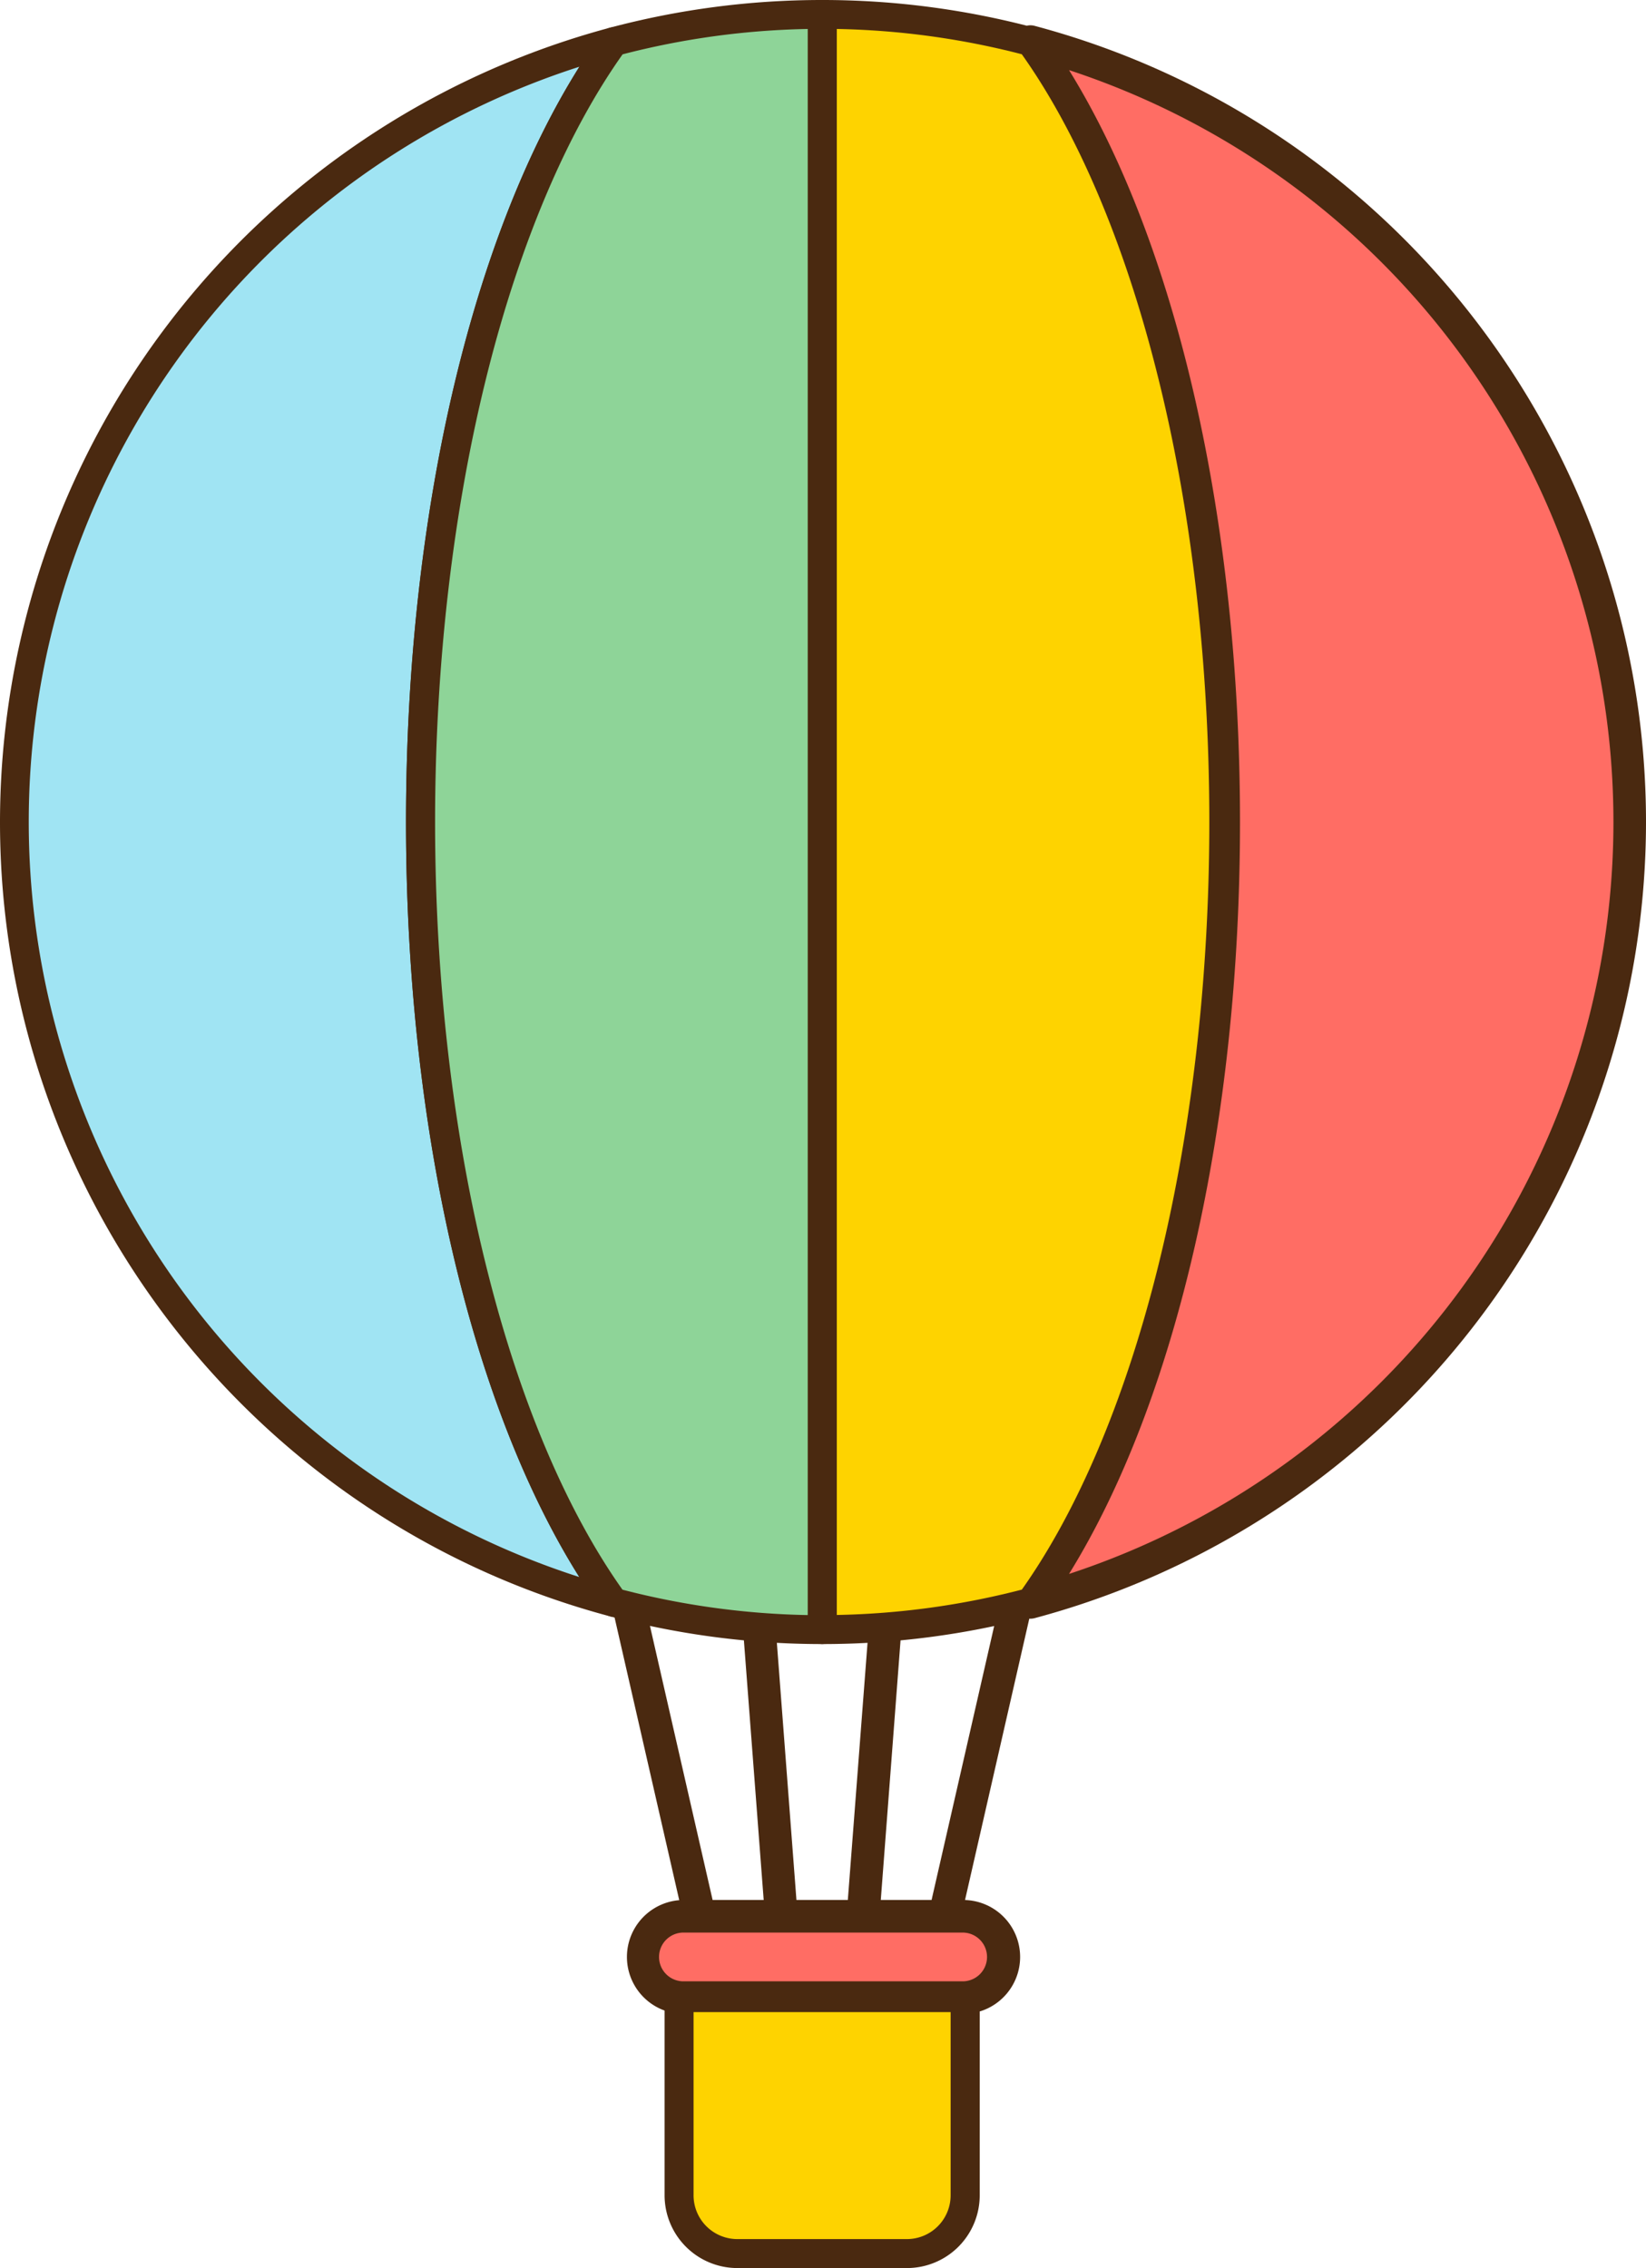
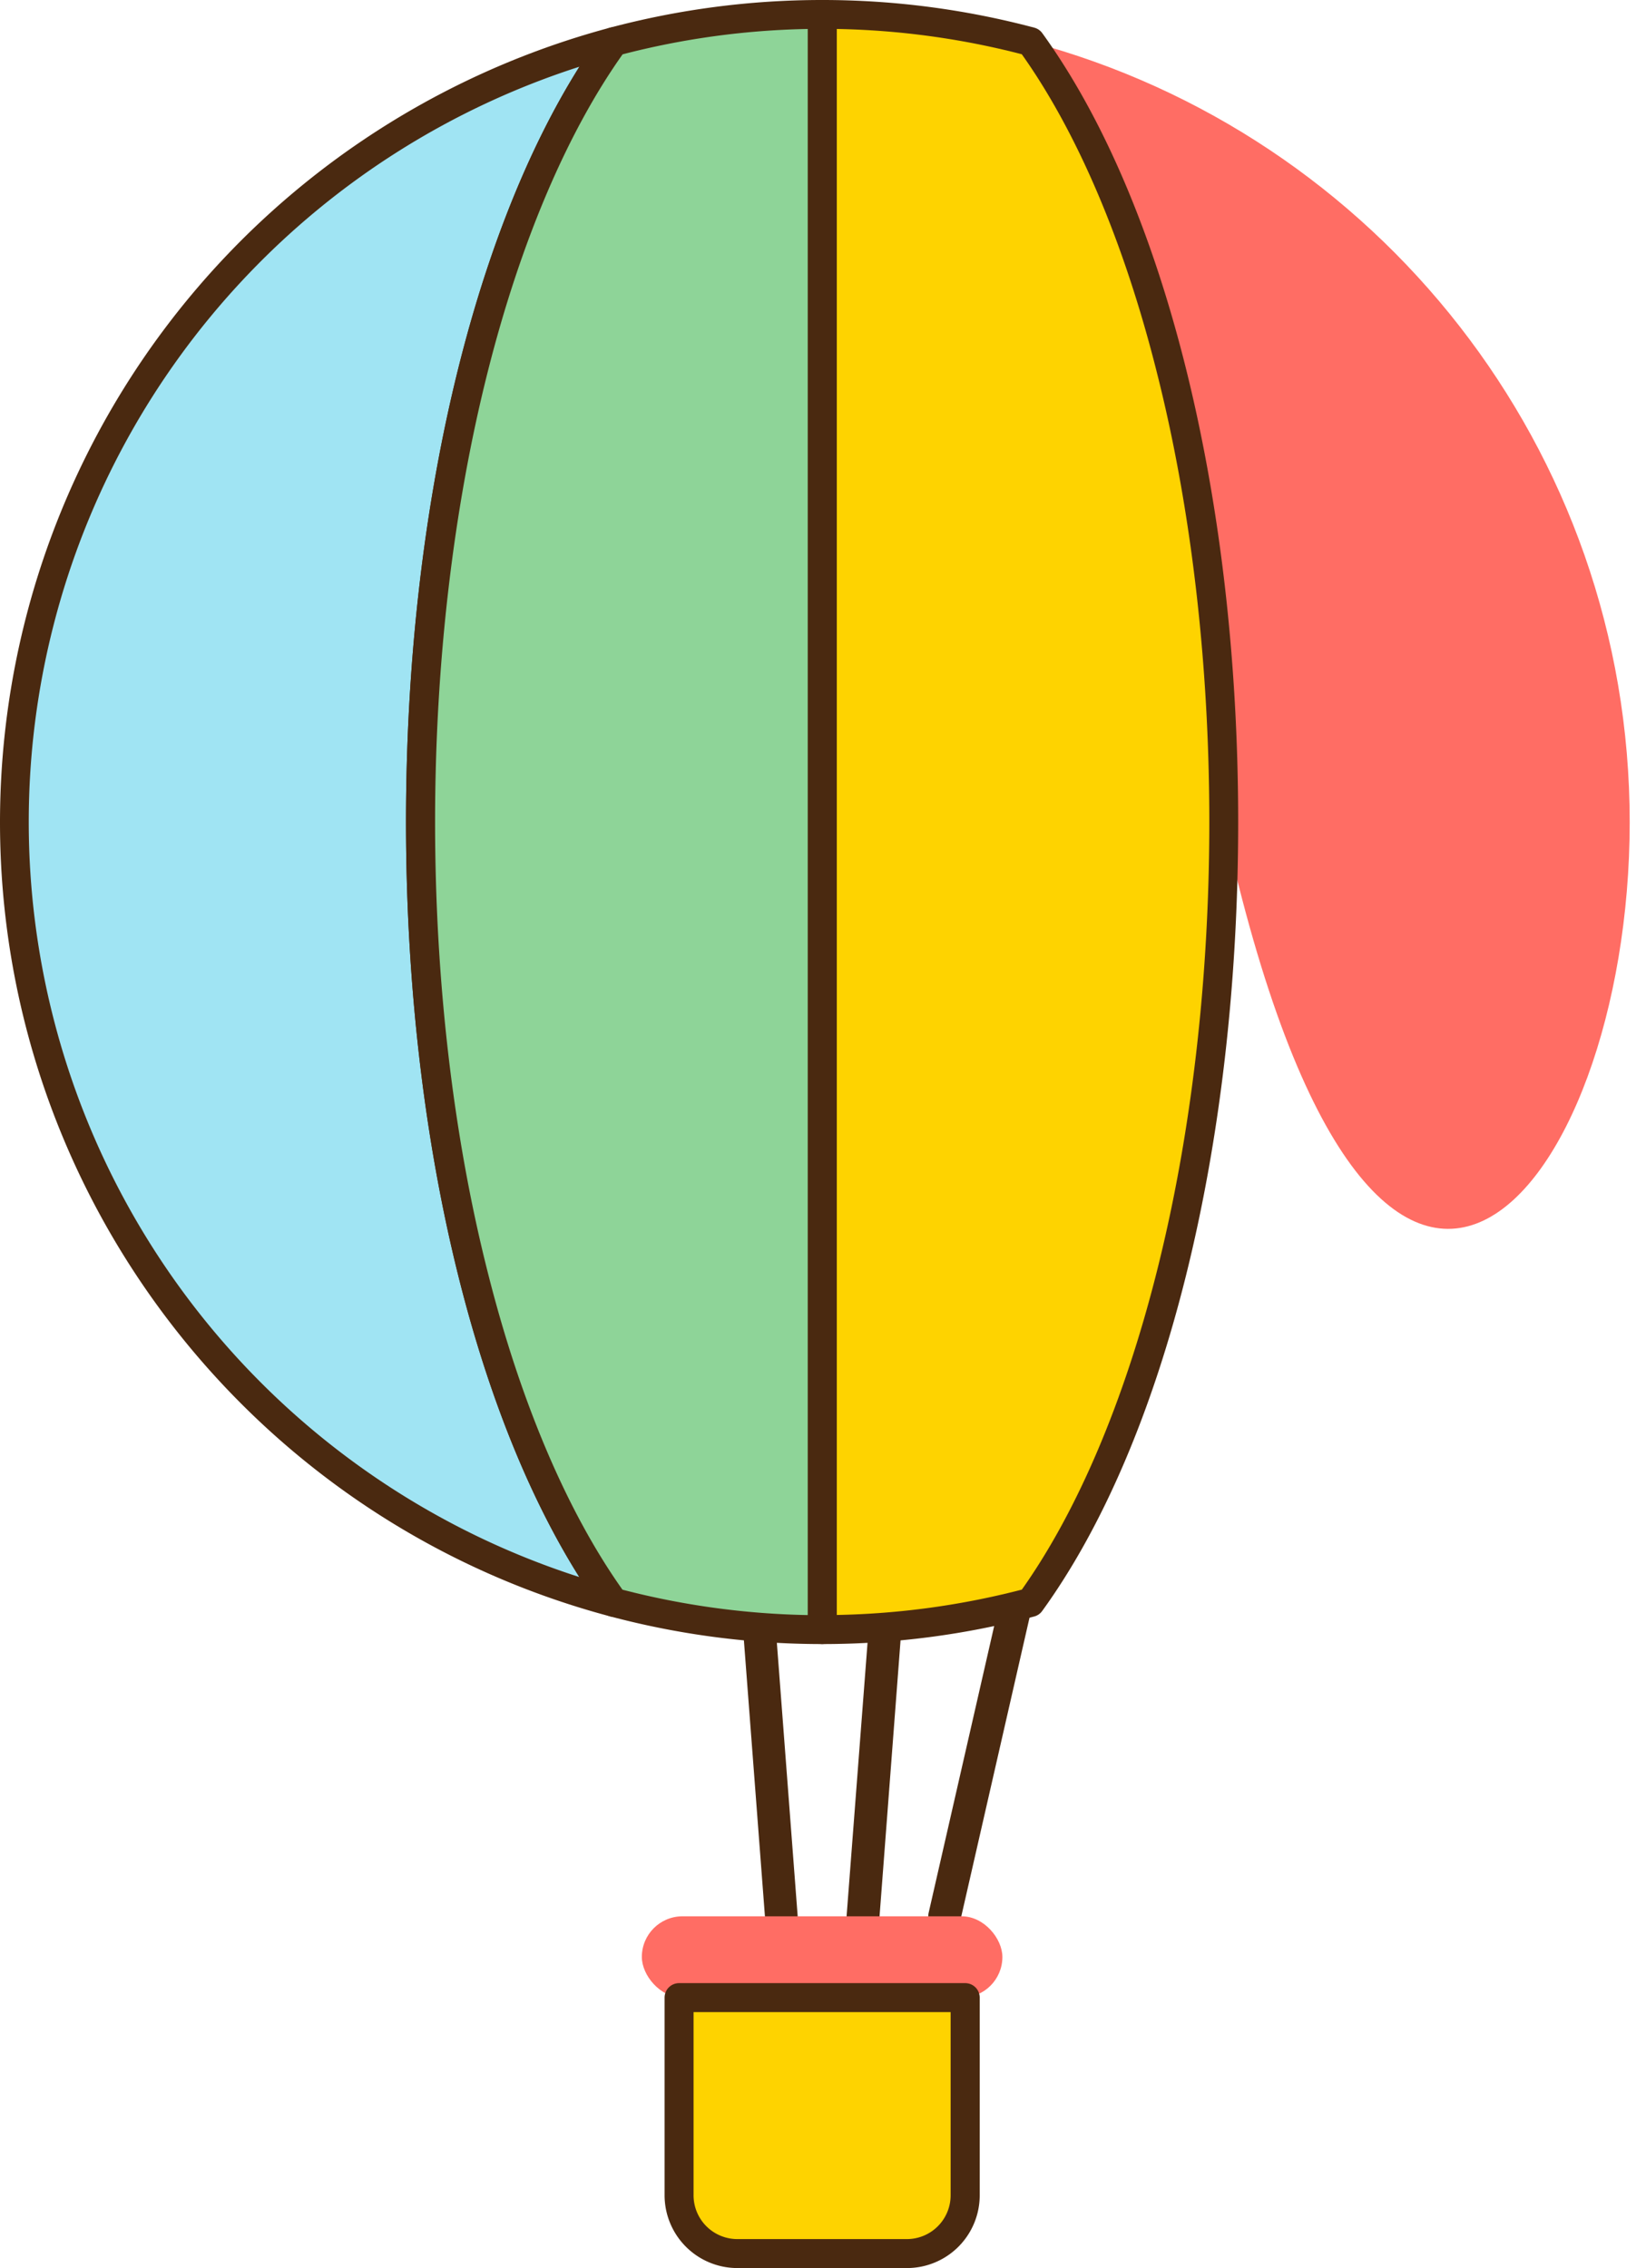
<svg xmlns="http://www.w3.org/2000/svg" viewBox="0 0 454.43 626.22">
  <g data-name="图层 2">
    <g data-name="图层 1">
      <line x1="171.53" y1="434.52" x2="193.15" y2="529.1" style="fill:#ff6d64">
     </line>
-       <path d="M193.15,533.6a4.49,4.49,0,0,1-4.38-3.5l-21.63-94.58a4.5,4.5,0,0,1,8.78-2l21.62,94.58a4.51,4.51,0,0,1-3.38,5.39A5,5,0,0,1,193.15,533.6Z" style="fill:#4a2910">
-      </path>
      <line x1="208.49" y1="434.52" x2="215.7" y2="529.1" style="fill:#ff6d64">
     </line>
      <path d="M215.69,533.6a4.5,4.5,0,0,1-4.48-4.16L204,434.86a4.5,4.5,0,1,1,9-.68l7.2,94.58a4.49,4.49,0,0,1-4.14,4.83Z" style="fill:#4a2910">
     </path>
      <line x1="245.45" y1="434.52" x2="238.24" y2="529.1" style="fill:#ff6d64">
     </line>
      <path d="M238.24,533.6h-.34a4.5,4.5,0,0,1-4.15-4.83L241,434.18a4.5,4.5,0,1,1,9,.68l-7.2,94.58A4.52,4.52,0,0,1,238.24,533.6Z" style="fill:#4a2910">
     </path>
      <line x1="282.4" y1="434.52" x2="260.78" y2="529.1" style="fill:#ff6d64">
     </line>
      <path d="M260.78,533.6a4.94,4.94,0,0,1-1-.11,4.51,4.51,0,0,1-3.39-5.39L278,433.52a4.5,4.5,0,1,1,8.77,2L265.17,530.1A4.5,4.5,0,0,1,260.78,533.6Z" style="fill:#4a2910">
     </path>
      <path d="M169.45,11.51C74.19,36.87,4,123.72,4,227S74.19,417.06,169.45,442.43c-32-44.2-53.36-124.16-53.36-215.46S137.46,55.71,169.45,11.51Z" style="fill:#a0e4f3">
     </path>
      <path d="M169.45,446.43a3.65,3.65,0,0,1-1-.14C69.26,419.89,0,329.7,0,227A227.17,227.17,0,0,1,168.42,7.64a4,4,0,0,1,4.27,6.21c-15.69,21.68-28.84,52.35-38,88.71-9.52,37.65-14.56,80.67-14.56,124.41s5,86.75,14.56,124.41c9.2,36.35,22.35,67,38,88.7a4,4,0,0,1-3.24,6.35Zm-9.51-428a219,219,0,0,0,0,417c-30.1-47.86-47.85-124.61-47.85-208.5S129.84,66.32,159.94,18.46Z" style="fill:#4a2910">
     </path>
-       <path d="M449.93,227c0-103.25-70.18-190.1-165.44-215.46,32,44.2,53.35,124.16,53.35,215.46s-21.37,171.26-53.35,215.46C379.75,417.06,449.93,330.22,449.93,227Z" style="fill:#ff6d64">
-      </path>
-       <path d="M284.49,446.93a4.5,4.5,0,0,1-3.65-7.14c15.65-21.63,28.78-52.24,38-88.53,9.51-37.62,14.54-80.6,14.54-124.29s-5-86.67-14.54-124.29c-9.18-36.29-22.31-66.91-38-88.54a4.5,4.5,0,0,1,4.8-7C385,33.62,454.43,124,454.43,227A227.66,227.66,0,0,1,285.64,446.78,4.54,4.54,0,0,1,284.49,446.93ZM295.14,19.36c29.71,48,47.2,124.3,47.2,207.61s-17.49,159.59-47.2,207.6a218.53,218.53,0,0,0,0-415.21Z" style="fill:#4a2910">
+       <path d="M449.93,227c0-103.25-70.18-190.1-165.44-215.46,32,44.2,53.35,124.16,53.35,215.46C379.75,417.06,449.93,330.22,449.93,227Z" style="fill:#ff6d64">
     </path>
      <path d="M284.49,11.51A223.16,223.16,0,0,0,227,4V449.93a223.16,223.16,0,0,0,57.52-7.5c32-44.2,53.35-124.16,53.35-215.46S316.47,55.71,284.49,11.51Z" style="fill:#fed300">
     </path>
      <path d="M227,453.93a4,4,0,0,1-4-4V4a4,4,0,0,1,4-4,227.63,227.63,0,0,1,58.55,7.64,4,4,0,0,1,2.21,1.52C321.61,56,341.84,137.41,341.84,227s-20.23,171-54.11,217.8a3.94,3.94,0,0,1-2.21,1.52A227.63,227.63,0,0,1,227,453.93ZM231,8V445.9a219.91,219.91,0,0,0,51.11-7c15.32-21.61,28.17-51.84,37.2-87.55,9.53-37.66,14.56-80.68,14.56-124.41s-5-86.76-14.56-124.41c-9-35.72-21.88-65.95-37.21-87.55A219.22,219.22,0,0,0,231,8Z" style="fill:#4a2910">
     </path>
      <path d="M227,4a223.1,223.1,0,0,0-57.52,7.51c-32,44.2-53.36,124.16-53.36,215.46s21.37,171.26,53.36,215.46a223.1,223.1,0,0,0,57.52,7.5Z" style="fill:#8ed498">
     </path>
      <path d="M227,453.93a227.63,227.63,0,0,1-58.55-7.64,3.94,3.94,0,0,1-2.21-1.52C132.32,398,112.09,316.53,112.09,227S132.32,56,166.21,9.16a4,4,0,0,1,2.21-1.52A227.63,227.63,0,0,1,227,0a4,4,0,0,1,4,4V449.93A4,4,0,0,1,227,453.93Zm-55.11-15a219.77,219.77,0,0,0,51.11,7V8a219.23,219.23,0,0,0-51.11,7c-15.32,21.6-28.18,51.83-37.21,87.55-9.52,37.65-14.56,80.67-14.56,124.41s5,86.75,14.56,124.41C143.68,387.09,156.54,417.32,171.86,438.93Z" style="fill:#4a2910">
     </path>
      <rect x="177.2" y="529.1" width="99.54" height="22.45" rx="11.22" style="fill:#ff6d64">
     </rect>
-       <path d="M265.51,556.05H188.42a15.73,15.73,0,0,1,0-31.45h77.09a15.73,15.73,0,1,1,0,31.45ZM188.42,533.6a6.73,6.73,0,0,0,0,13.45h77.09a6.73,6.73,0,1,0,0-13.45Z" style="fill:#4a2910">
-      </path>
      <path d="M187.48,551.55h79a0,0,0,0,1,0,0v54.6a16.07,16.07,0,0,1-16.07,16.07H203.55a16.07,16.07,0,0,1-16.07-16.07v-54.6A0,0,0,0,1,187.48,551.55Z" style="fill:#fed300">
     </path>
      <path d="M250.38,626.22H203.55a20.1,20.1,0,0,1-20.07-20.07v-54.6a4,4,0,0,1,4-4h79a4,4,0,0,1,4,4v54.6A20.09,20.09,0,0,1,250.38,626.22Zm-58.9-70.67v50.6a12.09,12.09,0,0,0,12.07,12.07h46.83a12.08,12.08,0,0,0,12.07-12.07v-50.6Z" style="fill:#4a2910">
     </path>
    </g>
  </g>
</svg>